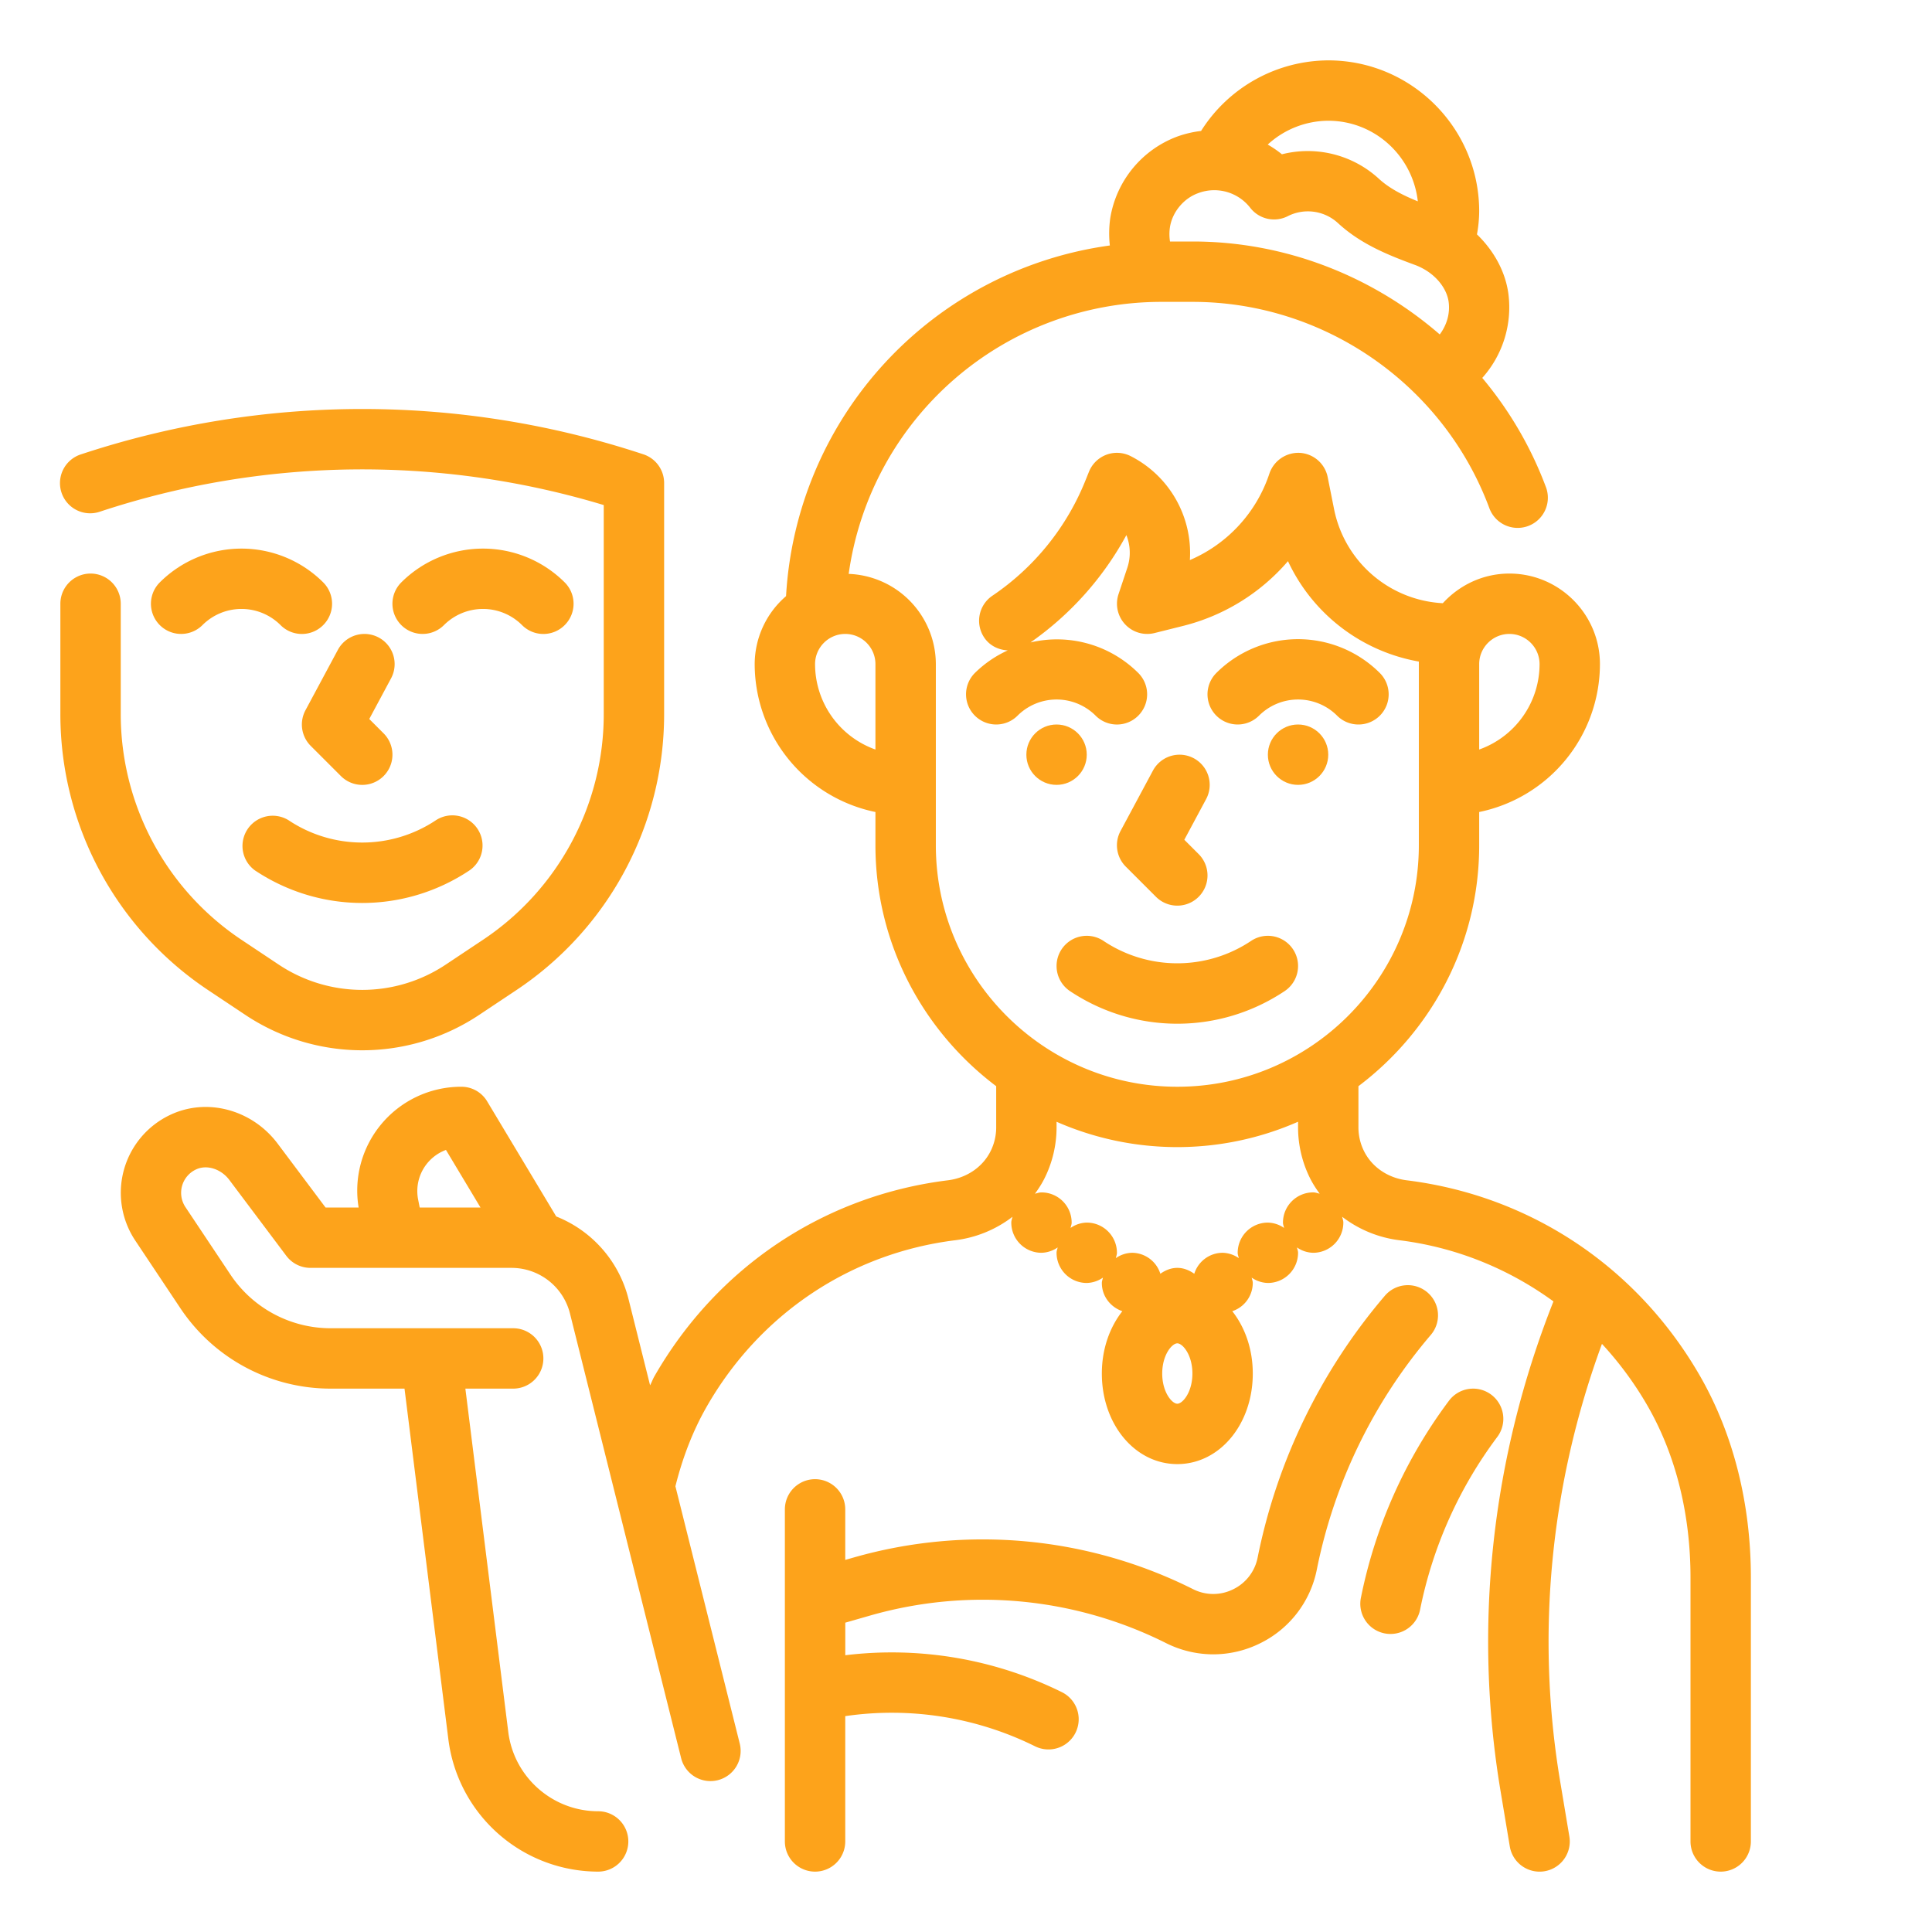
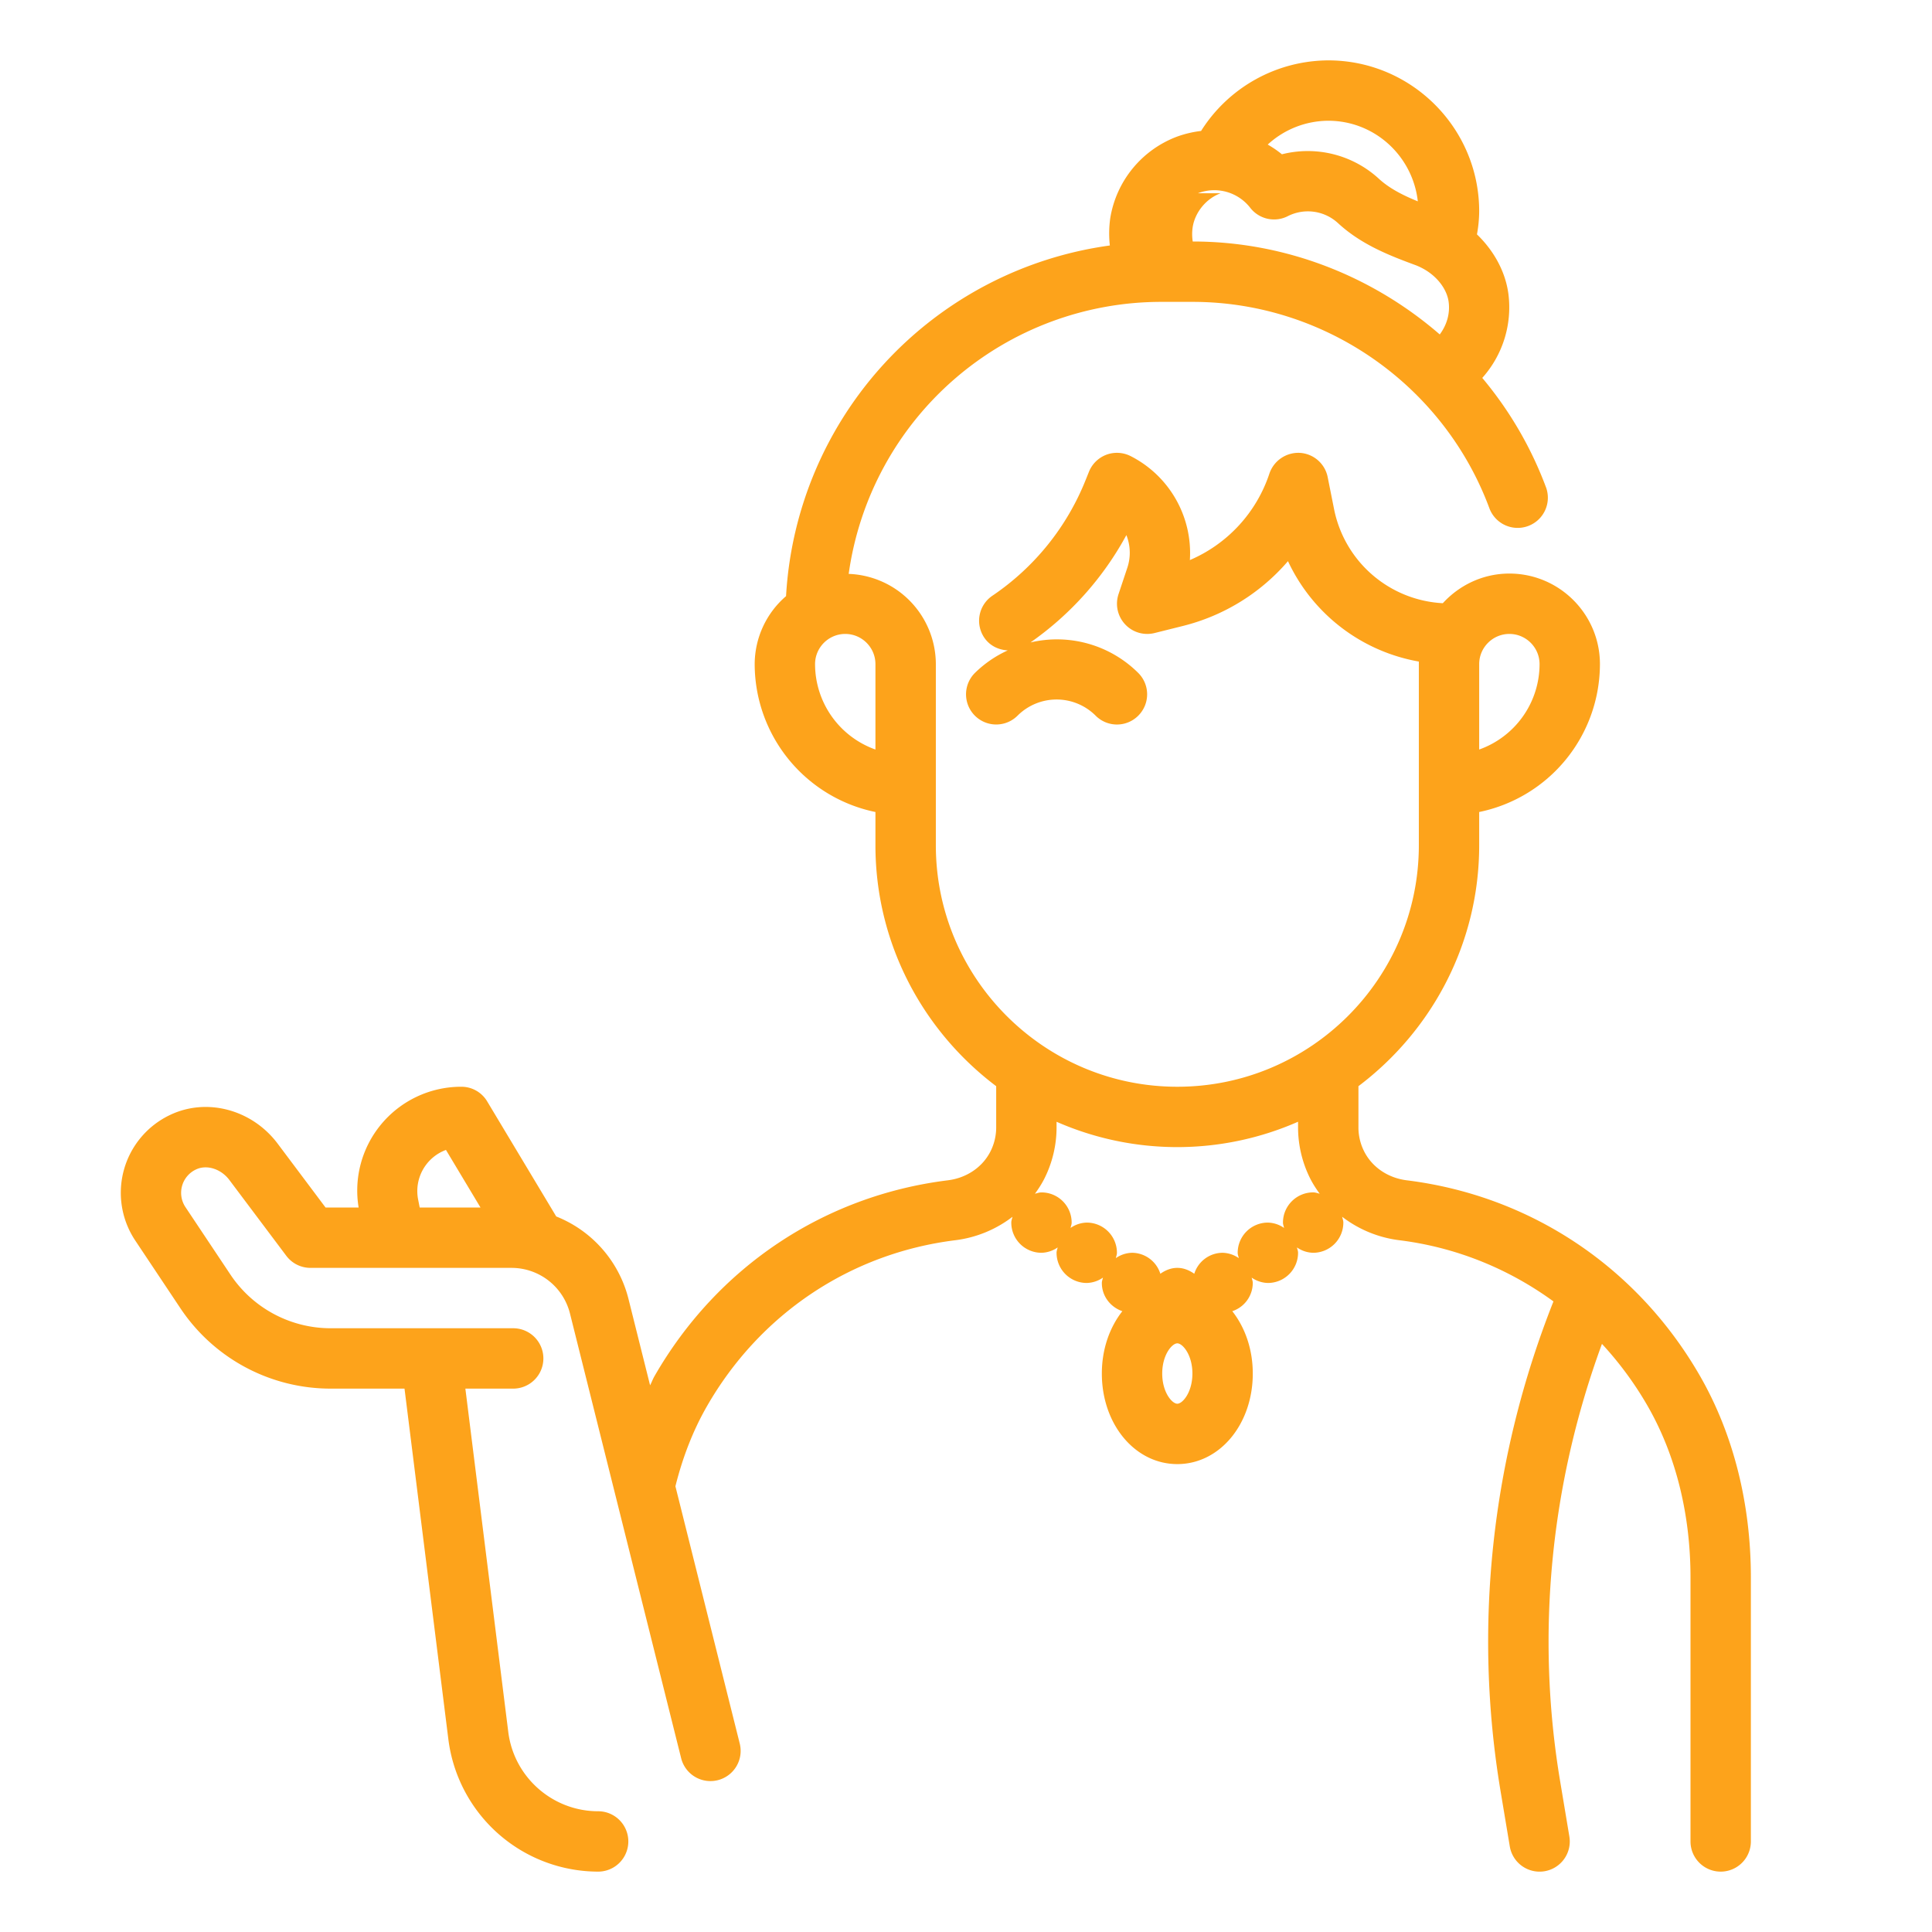
<svg xmlns="http://www.w3.org/2000/svg" version="1.1" width="512" height="512" x="0" y="0" viewBox="0 0 64 64" style="enable-background:new 0 0 512 512" xml:space="preserve" class="">
  <g>
-     <path d="M56.323 45.595c-2.075-3.619-5.619-5.987-9.723-6.496-.623-.078-1.151-.437-1.414-.964a1.759 1.759 0 0 1-.186-.787v-1.367c2.423-1.827 4-4.719 4-7.981v-1.101A5.009 5.009 0 0 0 53 22c0-1.654-1.346-3-3-3-.875 0-1.656.383-2.205.982a3.882 3.882 0 0 1-3.599-3.1l-.215-1.078a1 1 0 0 0-.918-.802 1.012 1.012 0 0 0-1.011.682 4.736 4.736 0 0 1-2.636 2.869 3.602 3.602 0 0 0-1.968-3.447 1.005 1.005 0 0 0-.802-.041c-.261.1-.469.304-.573.563l-.107.266a8.374 8.374 0 0 1-3.093 3.841 1 1 0 0 0-.267 1.389c.183.27.476.405.778.421a3.78 3.78 0 0 0-1.09.748.999.999 0 1 0 1.414 1.414 1.83 1.83 0 0 1 2.586 0 .997.997 0 0 0 1.413 0 .999.999 0 0 0 0-1.414 3.818 3.818 0 0 0-3.571-1.011 10.378 10.378 0 0 0 3.177-3.556c.133.336.152.717.032 1.079l-.293.879a1.002 1.002 0 0 0 1.191 1.287l.933-.233a6.737 6.737 0 0 0 3.49-2.149 5.916 5.916 0 0 0 4.335 3.326V28c0 4.411-3.589 8-8 8s-8-3.589-8-8v-6a2.998 2.998 0 0 0-2.887-2.989A10.455 10.455 0 0 1 38.489 10h1.021c4.369 0 8.321 2.754 9.834 6.853a1 1 0 0 0 1.876-.692 12.369 12.369 0 0 0-2.118-3.642 3.505 3.505 0 0 0 .866-2.782C49.87 9 49.49 8.309 48.926 7.764A4.32 4.32 0 0 0 49 7c0-2.757-2.243-5-5-5a5.01 5.01 0 0 0-4.213 2.338 3.55 3.55 0 0 0-.788.185 3.482 3.482 0 0 0-2.219 2.694 3.6 3.6 0 0 0-.015.915 12.436 12.436 0 0 0-10.726 11.616A2.982 2.982 0 0 0 25 22a5.01 5.01 0 0 0 4 4.899V28c0 3.262 1.577 6.154 4 7.981v1.367c0 .272-.064.545-.187.789-.263.525-.791.885-1.414.962-4.104.509-7.647 2.877-9.723 6.497-.053.093-.09.199-.141.294l-.715-2.859a3.983 3.983 0 0 0-2.394-2.734l-2.287-3.811a.993.993 0 0 0-.855-.486 3.445 3.445 0 0 0-2.676 1.267A3.436 3.436 0 0 0 11.88 40h-1.096l-1.585-2.114c-.85-1.133-2.349-1.533-3.567-.951a2.853 2.853 0 0 0-1.151 4.16l1.488 2.232A5.982 5.982 0 0 0 10.959 46H13.4l1.453 11.62A5.008 5.008 0 0 0 19.814 62a1 1 0 0 0 0-2c-1.51 0-2.79-1.13-2.977-2.628L15.416 46H17a1 1 0 0 0 0-2h-6.041a3.993 3.993 0 0 1-3.328-1.781l-1.488-2.232a.854.854 0 0 1 .35-1.247c.355-.17.828-.02 1.104.347L9.484 41.6a1 1 0 0 0 .8.4h6.658c.919 0 1.717.623 1.94 1.515l3.682 14.728a1 1 0 0 0 1.941-.485l-2.131-8.523c.241-.967.589-1.858 1.04-2.644 1.759-3.069 4.76-5.076 8.233-5.507a3.898 3.898 0 0 0 1.893-.776c-.014.064-.04.124-.04.192a1 1 0 0 0 1 1 .978.978 0 0 0 .536-.177c-.011.059-.036.114-.036.177a1 1 0 0 0 1 1 .978.978 0 0 0 .536-.177c-.011.06-.036.115-.036.177 0 .438.286.8.679.935-.42.535-.679 1.255-.679 2.065 0 1.682 1.098 3 2.5 3s2.5-1.318 2.5-3c0-.81-.259-1.53-.679-2.065a.99.99 0 0 0 .679-.935c0-.063-.025-.118-.036-.177A.978.978 0 0 0 42 42.5a1 1 0 0 0 1-1c0-.063-.025-.118-.036-.177a.97.97 0 0 0 .536.177 1 1 0 0 0 1-1c0-.069-.026-.129-.039-.193a3.894 3.894 0 0 0 1.893.777c1.885.234 3.622.946 5.106 2.027-2.047 5.168-2.663 10.758-1.754 16.21l.308 1.845a1 1 0 1 0 1.973-.331l-.308-1.845c-.809-4.857-.318-9.831 1.388-14.472a11.384 11.384 0 0 1 1.521 2.071C55.512 48.202 56 50.161 56 52.255V61a1 1 0 0 0 2 0v-8.745c0-2.443-.58-4.745-1.677-6.66zM50 21c.551 0 1 .449 1 1a3.006 3.006 0 0 1-2 2.829V22c0-.551.449-1 1-1zM46.967 6.67c-.5-.204-.941-.429-1.287-.746a3.483 3.483 0 0 0-3.215-.813 3.46 3.46 0 0 0-.47-.322A2.982 2.982 0 0 1 44 4c1.541 0 2.8 1.172 2.967 2.67zm-7.283-.269a1.508 1.508 0 0 1 1.732.483 1 1 0 0 0 1.235.281 1.471 1.471 0 0 1 1.676.23c.749.688 1.636 1.047 2.556 1.385.095.035.194.082.295.139.444.254.754.668.81 1.08.053.398-.067.775-.294 1.08C45.464 9.146 42.577 8 39.511 8h-.753a1.568 1.568 0 0 1-.002-.474c.078-.499.451-.951.928-1.125zM27 22c0-.551.449-1 1-1s1 .449 1 1v2.829A3.006 3.006 0 0 1 27 22zM13.853 39.746a1.454 1.454 0 0 1 .92-1.653L15.917 40h-2.014zM39 46.5c-.176 0-.5-.38-.5-1s.324-1 .5-1 .5.38.5 1-.324 1-.5 1zm3.5-6c0 .063.025.118.036.177A.978.978 0 0 0 42 40.5a1 1 0 0 0-1 1c0 .063.025.118.036.177a.978.978 0 0 0-.536-.177.988.988 0 0 0-.938.695C39.399 42.081 39.213 42 39 42s-.399.081-.562.195a.99.99 0 0 0-.938-.695.978.978 0 0 0-.536.177c.011-.059.036-.114.036-.177a1 1 0 0 0-1-1 .978.978 0 0 0-.536.177c.011-.06.036-.114.036-.177a1 1 0 0 0-1-1c-.077 0-.144.027-.216.044.118-.162.227-.33.318-.512.26-.52.398-1.102.398-1.684v-.188a9.945 9.945 0 0 0 8-.001v.188c0 .582.138 1.165.397 1.683.091.182.201.351.319.513-.072-.016-.14-.044-.216-.044-.552.001-1 .449-1 1.001z" fill="#FDA31B" data-original="#000000" class="" />
-     <path d="M47.286 42.813a1 1 0 0 0-1.41.11 19.163 19.163 0 0 0-4.215 8.672 1.486 1.486 0 0 1-.812 1.053 1.48 1.48 0 0 1-1.329-.006 15.55 15.55 0 0 0-11.25-1.045l-.27.077V50a1 1 0 0 0-2 0v11a1 1 0 0 0 2 0v-4.151a10.686 10.686 0 0 1 6.285.998 1 1 0 0 0 .895-1.79 12.717 12.717 0 0 0-7.179-1.225v-1.079l.82-.235a13.548 13.548 0 0 1 9.806.912 3.498 3.498 0 0 0 1.564.372 3.5 3.5 0 0 0 1.538-.359 3.472 3.472 0 0 0 1.894-2.457 17.161 17.161 0 0 1 3.774-7.765.999.999 0 0 0-.111-1.408zM49.4 46.201a.999.999 0 0 0-1.4.199 16.202 16.202 0 0 0-2.916 6.517 1 1 0 1 0 1.961.392 14.188 14.188 0 0 1 2.554-5.708.999.999 0 0 0-.199-1.4zM45 24a.999.999 0 0 0 .707-1.707 3.832 3.832 0 0 0-5.414 0 .999.999 0 1 0 1.414 1.414 1.83 1.83 0 0 1 2.586 0A.997.997 0 0 0 45 24z" fill="#FDA31B" data-original="#000000" class="" />
-     <circle cx="43" cy="25" r="1" fill="#FDA31B" data-original="#000000" class="" />
-     <circle cx="35" cy="25" r="1" fill="#FDA31B" data-original="#000000" class="" />
-     <path d="M35.168 31.445a1.001 1.001 0 0 0 .277 1.387c1.08.72 2.317 1.08 3.555 1.08s2.475-.36 3.555-1.08a1 1 0 0 0-1.11-1.664 4.399 4.399 0 0 1-4.891 0 .999.999 0 0 0-1.386.277zM39.546 25.119a1 1 0 0 0-1.354.409l-1.073 2a1 1 0 0 0 .174 1.18l1 1a1 1 0 0 0 1.414-1.415l-.475-.475.722-1.346a.999.999 0 0 0-.408-1.353zM6.898 32.801l1.219.812a6.984 6.984 0 0 0 7.766 0l1.219-.812A10.98 10.98 0 0 0 22 23.648V16a1 1 0 0 0-.684-.949 29.64 29.64 0 0 0-18.633 0 1 1 0 1 0 .633 1.897A27.65 27.65 0 0 1 20 16.731v6.917a8.983 8.983 0 0 1-4.008 7.489l-1.219.812a4.988 4.988 0 0 1-5.547 0l-1.219-.812A8.985 8.985 0 0 1 4 23.648V20a1 1 0 0 0-2 0v3.648a10.98 10.98 0 0 0 4.898 9.153z" fill="#FDA31B" data-original="#000000" class="" />
-     <path d="M17.293 20.707a.997.997 0 0 0 1.414 0 .999.999 0 0 0 0-1.414 3.832 3.832 0 0 0-5.414 0 .999.999 0 1 0 1.414 1.414 1.83 1.83 0 0 1 2.586 0zM5.293 19.293a.999.999 0 1 0 1.414 1.414 1.83 1.83 0 0 1 2.586 0 .997.997 0 0 0 1.414 0 .999.999 0 0 0 0-1.414 3.832 3.832 0 0 0-5.414 0zM14.445 27.168a4.399 4.399 0 0 1-4.891 0 1.001 1.001 0 0 0-1.11 1.664c1.08.72 2.317 1.08 3.555 1.08s2.475-.36 3.555-1.08a1 1 0 0 0-1.109-1.664zM12.546 21.119a1 1 0 0 0-1.354.409l-1.073 2a1 1 0 0 0 .174 1.18l1 1a1 1 0 0 0 1.414-1.415l-.475-.475.722-1.346a.999.999 0 0 0-.408-1.353z" fill="#FDA31B" data-original="#000000" class="" />
+     <path d="M56.323 45.595c-2.075-3.619-5.619-5.987-9.723-6.496-.623-.078-1.151-.437-1.414-.964a1.759 1.759 0 0 1-.186-.787v-1.367c2.423-1.827 4-4.719 4-7.981v-1.101A5.009 5.009 0 0 0 53 22c0-1.654-1.346-3-3-3-.875 0-1.656.383-2.205.982a3.882 3.882 0 0 1-3.599-3.1l-.215-1.078a1 1 0 0 0-.918-.802 1.012 1.012 0 0 0-1.011.682 4.736 4.736 0 0 1-2.636 2.869 3.602 3.602 0 0 0-1.968-3.447 1.005 1.005 0 0 0-.802-.041c-.261.1-.469.304-.573.563l-.107.266a8.374 8.374 0 0 1-3.093 3.841 1 1 0 0 0-.267 1.389c.183.27.476.405.778.421a3.78 3.78 0 0 0-1.09.748.999.999 0 1 0 1.414 1.414 1.83 1.83 0 0 1 2.586 0 .997.997 0 0 0 1.413 0 .999.999 0 0 0 0-1.414 3.818 3.818 0 0 0-3.571-1.011 10.378 10.378 0 0 0 3.177-3.556c.133.336.152.717.032 1.079l-.293.879a1.002 1.002 0 0 0 1.191 1.287l.933-.233a6.737 6.737 0 0 0 3.49-2.149 5.916 5.916 0 0 0 4.335 3.326V28c0 4.411-3.589 8-8 8s-8-3.589-8-8v-6a2.998 2.998 0 0 0-2.887-2.989A10.455 10.455 0 0 1 38.489 10h1.021c4.369 0 8.321 2.754 9.834 6.853a1 1 0 0 0 1.876-.692 12.369 12.369 0 0 0-2.118-3.642 3.505 3.505 0 0 0 .866-2.782C49.87 9 49.49 8.309 48.926 7.764A4.32 4.32 0 0 0 49 7c0-2.757-2.243-5-5-5a5.01 5.01 0 0 0-4.213 2.338 3.55 3.55 0 0 0-.788.185 3.482 3.482 0 0 0-2.219 2.694 3.6 3.6 0 0 0-.015.915 12.436 12.436 0 0 0-10.726 11.616A2.982 2.982 0 0 0 25 22a5.01 5.01 0 0 0 4 4.899V28c0 3.262 1.577 6.154 4 7.981v1.367c0 .272-.064.545-.187.789-.263.525-.791.885-1.414.962-4.104.509-7.647 2.877-9.723 6.497-.053.093-.09.199-.141.294l-.715-2.859a3.983 3.983 0 0 0-2.394-2.734l-2.287-3.811a.993.993 0 0 0-.855-.486 3.445 3.445 0 0 0-2.676 1.267A3.436 3.436 0 0 0 11.88 40h-1.096l-1.585-2.114c-.85-1.133-2.349-1.533-3.567-.951a2.853 2.853 0 0 0-1.151 4.16l1.488 2.232A5.982 5.982 0 0 0 10.959 46H13.4l1.453 11.62A5.008 5.008 0 0 0 19.814 62a1 1 0 0 0 0-2c-1.51 0-2.79-1.13-2.977-2.628L15.416 46H17a1 1 0 0 0 0-2h-6.041a3.993 3.993 0 0 1-3.328-1.781l-1.488-2.232a.854.854 0 0 1 .35-1.247c.355-.17.828-.02 1.104.347L9.484 41.6a1 1 0 0 0 .8.4h6.658c.919 0 1.717.623 1.94 1.515l3.682 14.728a1 1 0 0 0 1.941-.485l-2.131-8.523c.241-.967.589-1.858 1.04-2.644 1.759-3.069 4.76-5.076 8.233-5.507a3.898 3.898 0 0 0 1.893-.776c-.014.064-.04.124-.04.192a1 1 0 0 0 1 1 .978.978 0 0 0 .536-.177c-.011.059-.036.114-.036.177a1 1 0 0 0 1 1 .978.978 0 0 0 .536-.177c-.011.06-.036.115-.036.177 0 .438.286.8.679.935-.42.535-.679 1.255-.679 2.065 0 1.682 1.098 3 2.5 3s2.5-1.318 2.5-3c0-.81-.259-1.53-.679-2.065a.99.99 0 0 0 .679-.935c0-.063-.025-.118-.036-.177A.978.978 0 0 0 42 42.5a1 1 0 0 0 1-1c0-.063-.025-.118-.036-.177a.97.97 0 0 0 .536.177 1 1 0 0 0 1-1c0-.069-.026-.129-.039-.193a3.894 3.894 0 0 0 1.893.777c1.885.234 3.622.946 5.106 2.027-2.047 5.168-2.663 10.758-1.754 16.21l.308 1.845a1 1 0 1 0 1.973-.331l-.308-1.845c-.809-4.857-.318-9.831 1.388-14.472a11.384 11.384 0 0 1 1.521 2.071C55.512 48.202 56 50.161 56 52.255V61a1 1 0 0 0 2 0v-8.745c0-2.443-.58-4.745-1.677-6.66zM50 21c.551 0 1 .449 1 1a3.006 3.006 0 0 1-2 2.829V22c0-.551.449-1 1-1zM46.967 6.67c-.5-.204-.941-.429-1.287-.746a3.483 3.483 0 0 0-3.215-.813 3.46 3.46 0 0 0-.47-.322A2.982 2.982 0 0 1 44 4c1.541 0 2.8 1.172 2.967 2.67zm-7.283-.269a1.508 1.508 0 0 1 1.732.483 1 1 0 0 0 1.235.281 1.471 1.471 0 0 1 1.676.23c.749.688 1.636 1.047 2.556 1.385.095.035.194.082.295.139.444.254.754.668.81 1.08.053.398-.067.775-.294 1.08C45.464 9.146 42.577 8 39.511 8a1.568 1.568 0 0 1-.002-.474c.078-.499.451-.951.928-1.125zM27 22c0-.551.449-1 1-1s1 .449 1 1v2.829A3.006 3.006 0 0 1 27 22zM13.853 39.746a1.454 1.454 0 0 1 .92-1.653L15.917 40h-2.014zM39 46.5c-.176 0-.5-.38-.5-1s.324-1 .5-1 .5.38.5 1-.324 1-.5 1zm3.5-6c0 .063.025.118.036.177A.978.978 0 0 0 42 40.5a1 1 0 0 0-1 1c0 .063.025.118.036.177a.978.978 0 0 0-.536-.177.988.988 0 0 0-.938.695C39.399 42.081 39.213 42 39 42s-.399.081-.562.195a.99.99 0 0 0-.938-.695.978.978 0 0 0-.536.177c.011-.059.036-.114.036-.177a1 1 0 0 0-1-1 .978.978 0 0 0-.536.177c.011-.06.036-.114.036-.177a1 1 0 0 0-1-1c-.077 0-.144.027-.216.044.118-.162.227-.33.318-.512.26-.52.398-1.102.398-1.684v-.188a9.945 9.945 0 0 0 8-.001v.188c0 .582.138 1.165.397 1.683.091.182.201.351.319.513-.072-.016-.14-.044-.216-.044-.552.001-1 .449-1 1.001z" fill="#FDA31B" data-original="#000000" class="" />
  </g>
</svg>